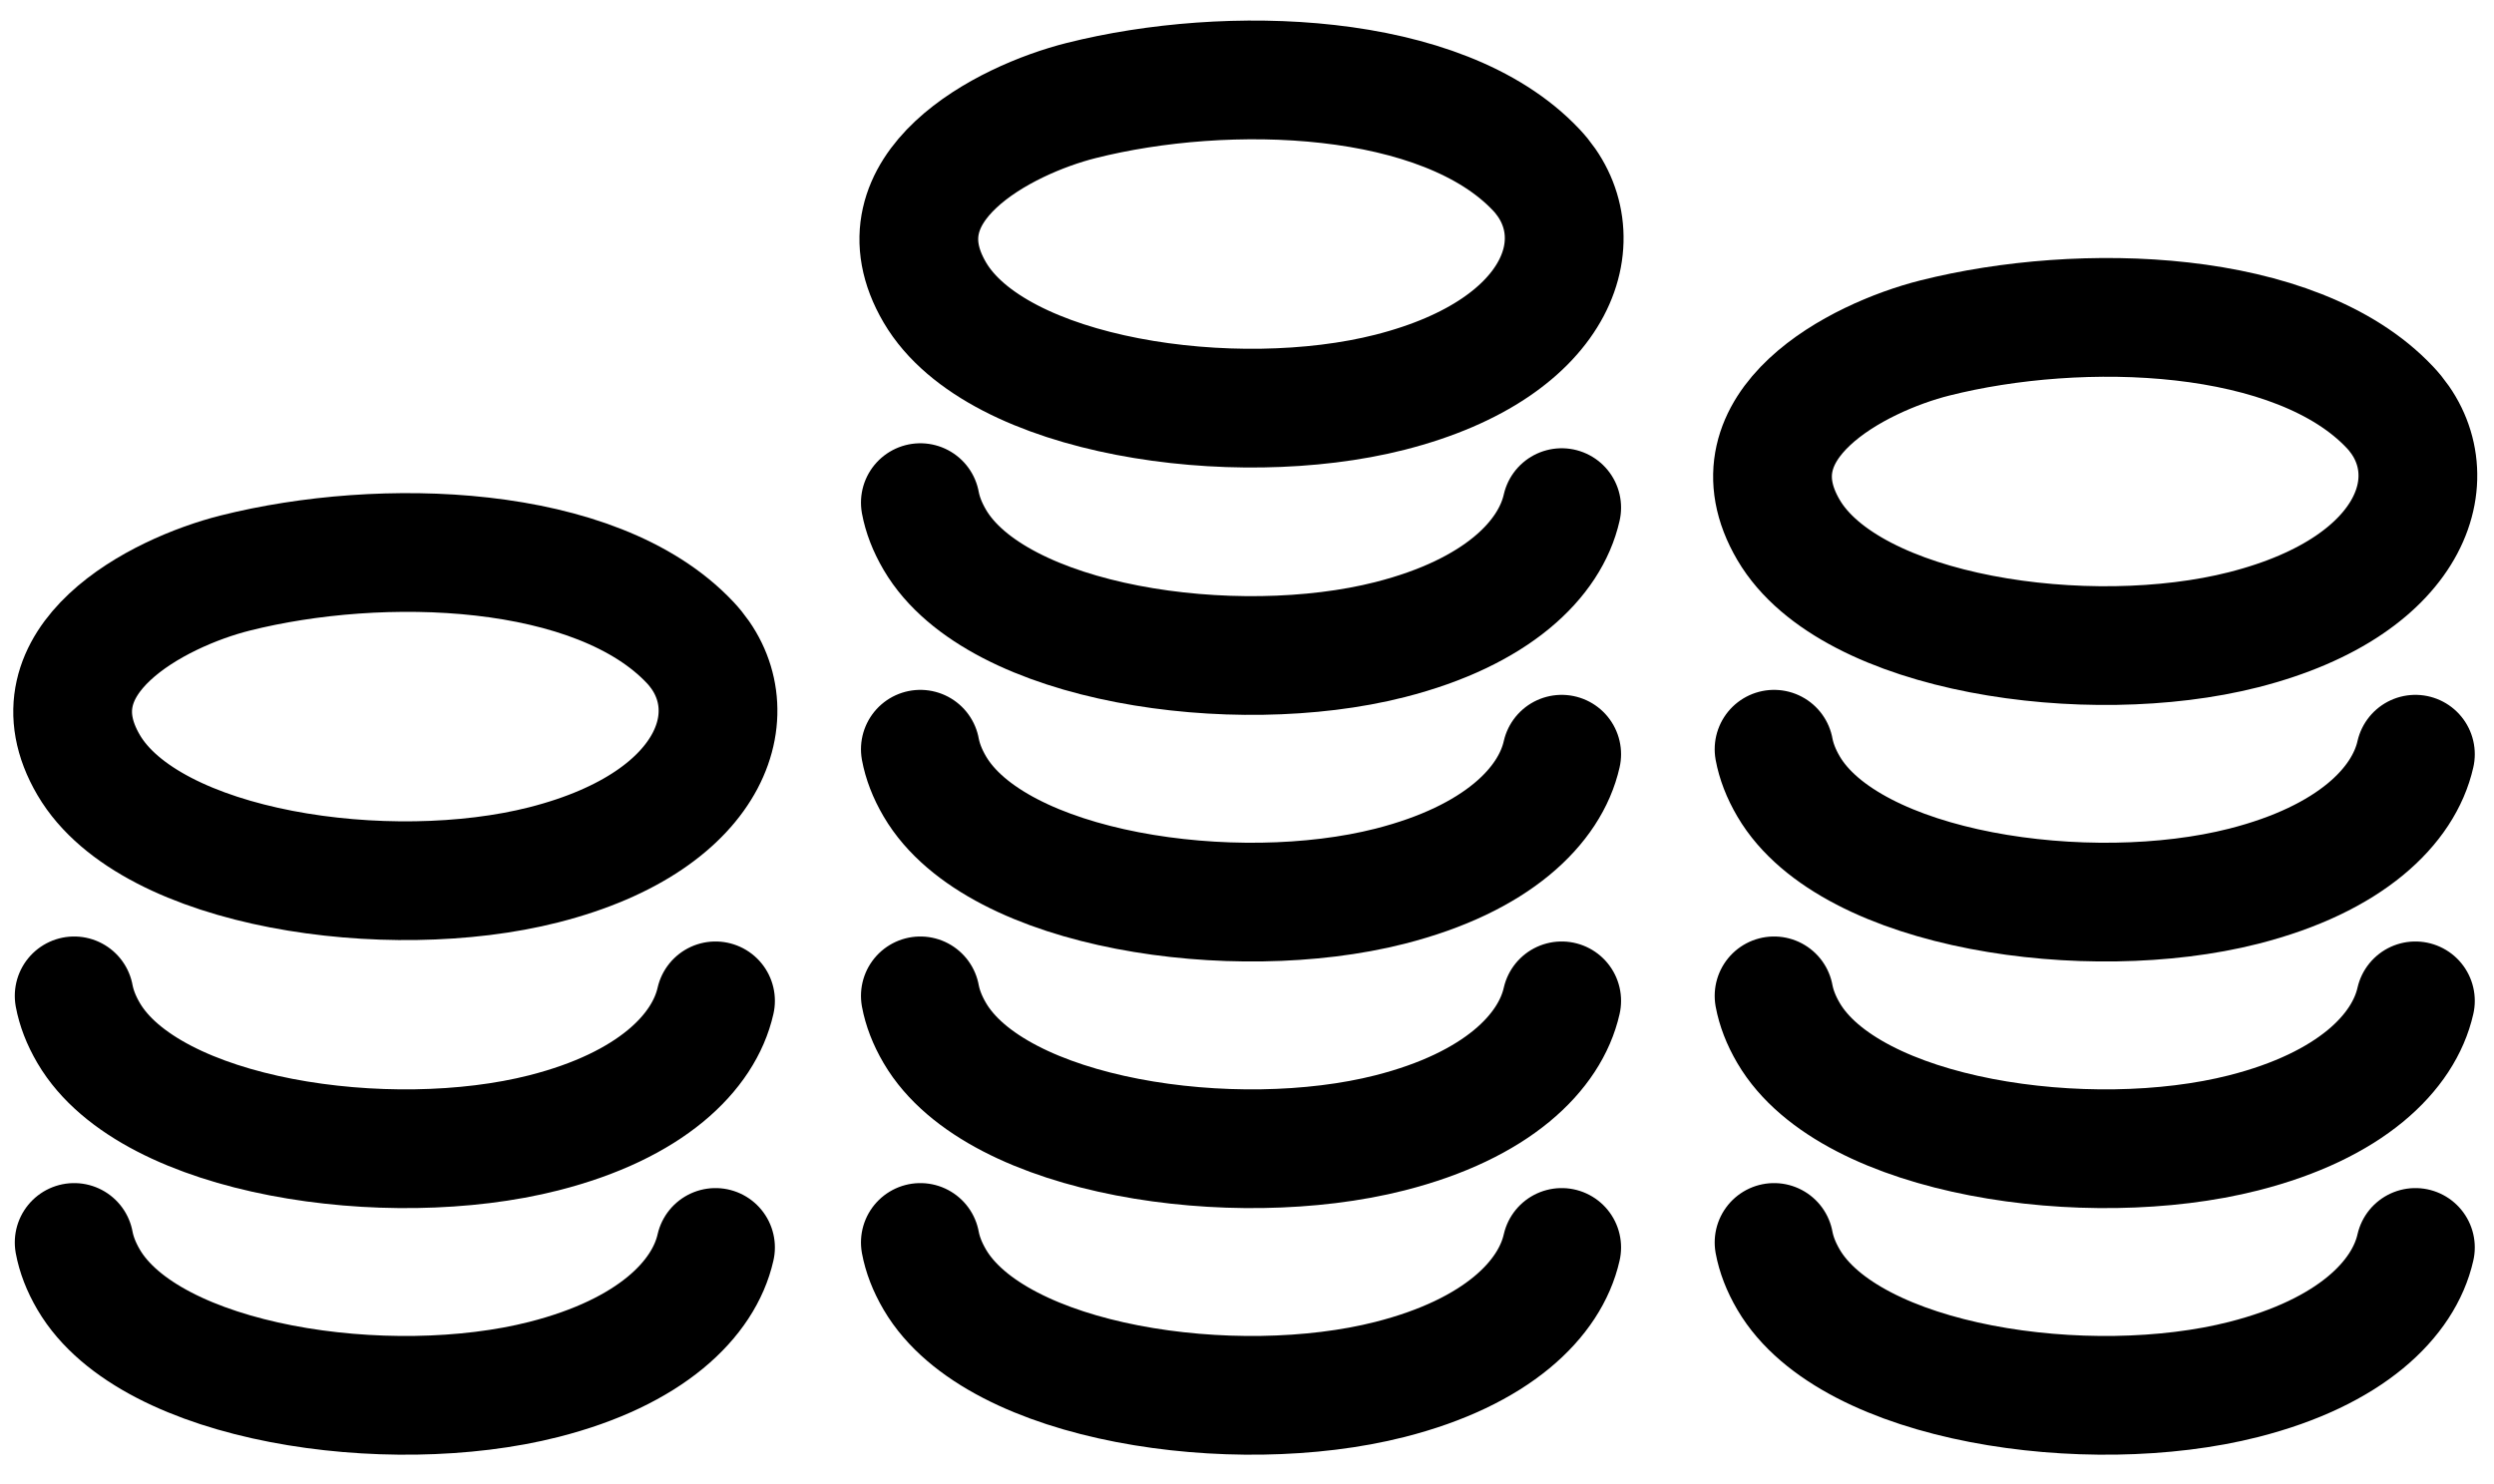
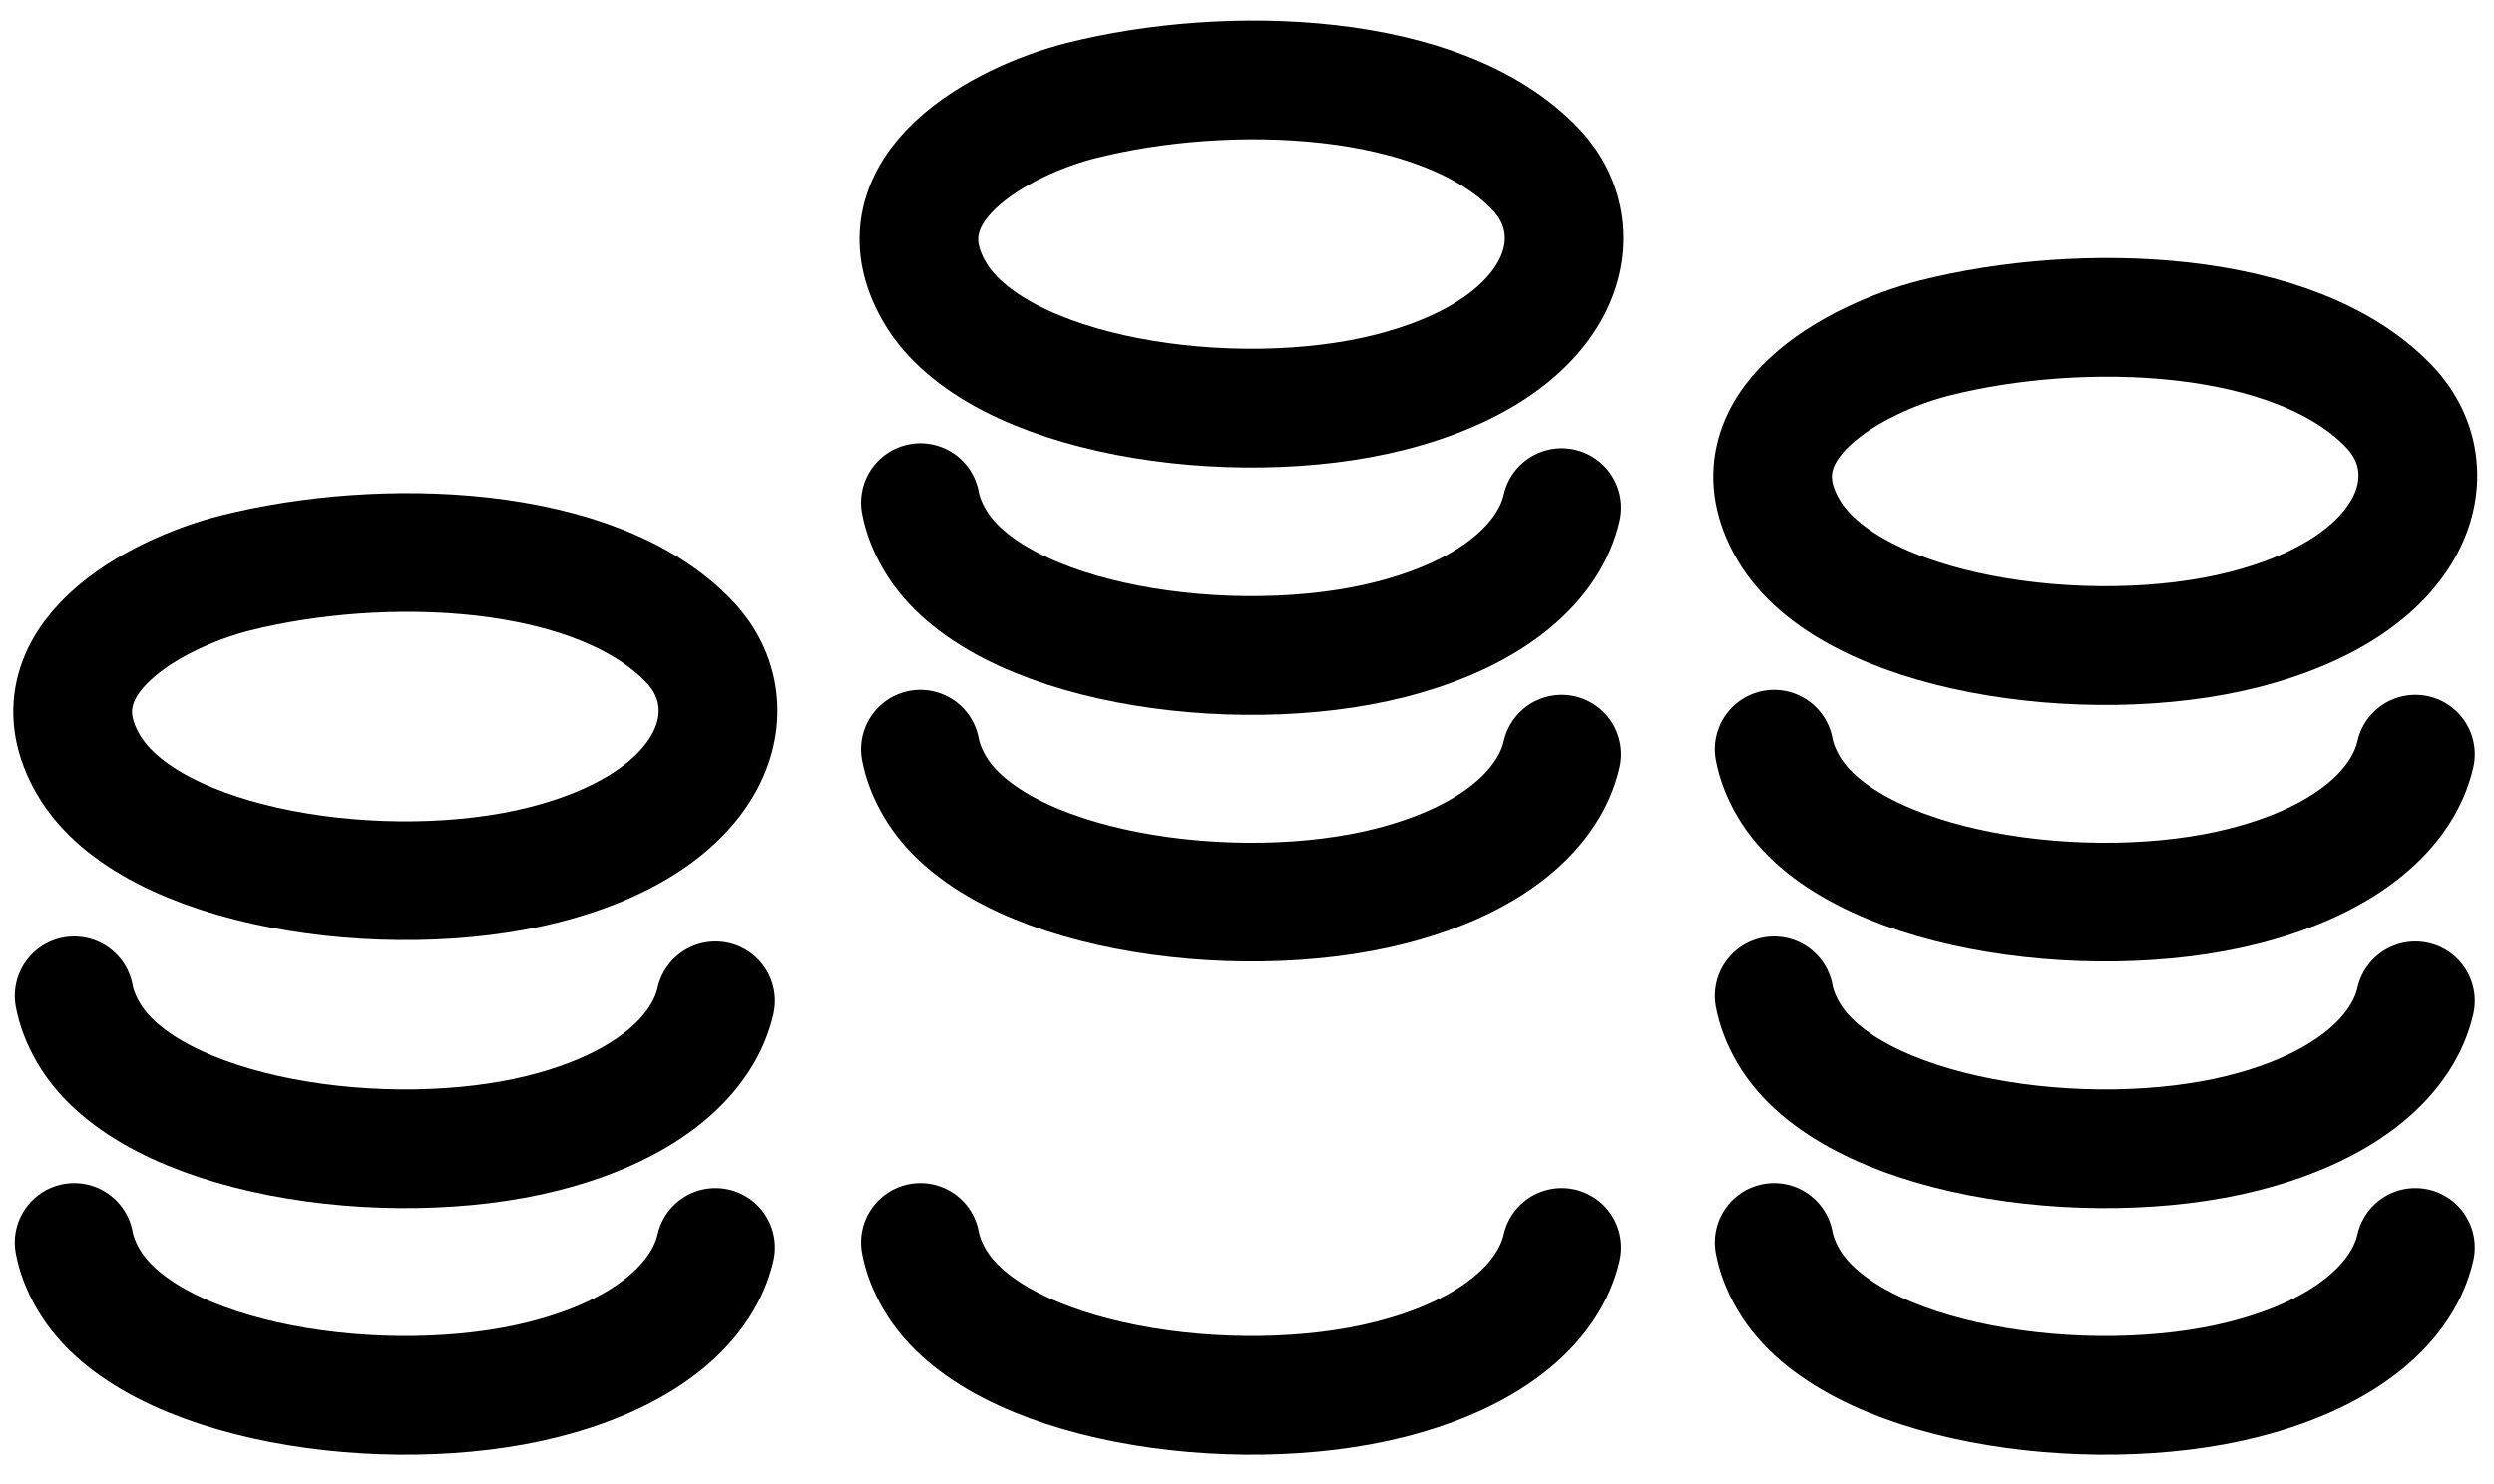
<svg xmlns="http://www.w3.org/2000/svg" width="252" height="150" version="1.1" viewBox="0 0 252 150">
  <g transform="scale(3)">
    <g transform="matrix(1,0,0,1,-6,-23)">
      <path fill="none" fill-rule="evenodd" stroke="none" d="M0,0h96v96h-96Z" />
      <g transform="matrix(1,0,0,1,8,25)">
        <path fill="none" fill-rule="evenodd" stroke="#000" stroke-linecap="round" stroke-linejoin="round" stroke-width="4" d="M5.914,17.308c4.928,-1.242 12.17,-1.02 15.33,2.338c2.022,2.149 0.958,5.992 -4.928,7.49c-5.22,1.329 -13.255,0.178 -15.33,-3.361c-2.075,-3.539 2.326,-5.811 4.928,-6.467v0Z" />
        <path fill="none" fill-rule="evenodd" stroke="#000" stroke-linecap="round" stroke-linejoin="round" stroke-width="4" d="M22.099,31.719c-0.394,1.744 -2.19,3.533 -5.783,4.447c-5.22,1.329 -13.255,0.178 -15.33,-3.361c-0.257,-0.438 -0.414,-0.856 -0.488,-1.254" />
        <path fill="none" fill-rule="evenodd" stroke="#000" stroke-linecap="round" stroke-linejoin="round" stroke-width="4" d="M22.099,40.027c-0.394,1.744 -2.19,3.533 -5.783,4.447c-5.22,1.329 -13.255,0.178 -15.33,-3.361c-0.257,-0.438 -0.414,-0.856 -0.488,-1.254" />
        <path fill="none" fill-rule="evenodd" stroke="#000" stroke-linecap="round" stroke-linejoin="round" stroke-width="4" d="M34.414,1.387c4.928,-1.242 12.17,-1.02 15.33,2.338c2.022,2.148 0.958,5.992 -4.928,7.49c-5.22,1.329 -13.255,0.178 -15.33,-3.361c-2.075,-3.539 2.326,-5.811 4.928,-6.467v0Z" />
        <path fill="none" fill-rule="evenodd" stroke="#000" stroke-linecap="round" stroke-linejoin="round" stroke-width="4" d="M50.599,15.102c-0.394,1.744 -2.19,3.533 -5.783,4.447c-5.22,1.329 -13.255,0.178 -15.33,-3.361c-0.257,-0.438 -0.414,-0.856 -0.488,-1.254" />
        <path fill="none" fill-rule="evenodd" stroke="#000" stroke-linecap="round" stroke-linejoin="round" stroke-width="4" d="M50.599,23.41c-0.394,1.744 -2.19,3.533 -5.783,4.447c-5.22,1.329 -13.255,0.178 -15.33,-3.361c-0.257,-0.438 -0.414,-0.856 -0.488,-1.254" />
-         <path fill="none" fill-rule="evenodd" stroke="#000" stroke-linecap="round" stroke-linejoin="round" stroke-width="4" d="M50.599,31.719c-0.394,1.744 -2.19,3.533 -5.783,4.447c-5.22,1.329 -13.255,0.178 -15.33,-3.361c-0.257,-0.438 -0.414,-0.856 -0.488,-1.254" />
        <path fill="none" fill-rule="evenodd" stroke="#000" stroke-linecap="round" stroke-linejoin="round" stroke-width="4" d="M50.599,40.027c-0.394,1.744 -2.19,3.533 -5.783,4.447c-5.22,1.329 -13.255,0.178 -15.33,-3.361c-0.257,-0.438 -0.414,-0.856 -0.488,-1.254" />
        <path fill="none" fill-rule="evenodd" stroke="#000" stroke-linecap="round" stroke-linejoin="round" stroke-width="4" d="M63.167,9.387c4.928,-1.242 12.17,-1.02 15.33,2.338c2.022,2.148 0.958,5.992 -4.928,7.49c-5.22,1.329 -13.255,0.178 -15.33,-3.361c-2.075,-3.539 2.326,-5.811 4.928,-6.467v0Z" />
        <path fill="none" fill-rule="evenodd" stroke="#000" stroke-linecap="round" stroke-linejoin="round" stroke-width="4" d="M79.353,23.41c-0.394,1.744 -2.19,3.533 -5.783,4.447c-5.22,1.329 -13.255,0.178 -15.33,-3.361c-0.257,-0.438 -0.414,-0.856 -0.488,-1.254" />
        <path fill="none" fill-rule="evenodd" stroke="#000" stroke-linecap="round" stroke-linejoin="round" stroke-width="4" d="M79.353,31.719c-0.394,1.744 -2.19,3.533 -5.783,4.447c-5.22,1.329 -13.255,0.178 -15.33,-3.361c-0.257,-0.438 -0.414,-0.856 -0.488,-1.254" />
        <path fill="none" fill-rule="evenodd" stroke="#000" stroke-linecap="round" stroke-linejoin="round" stroke-width="4" d="M79.353,40.027c-0.394,1.744 -2.19,3.533 -5.783,4.447c-5.22,1.329 -13.255,0.178 -15.33,-3.361c-0.257,-0.438 -0.414,-0.856 -0.488,-1.254" />
      </g>
    </g>
  </g>
</svg>